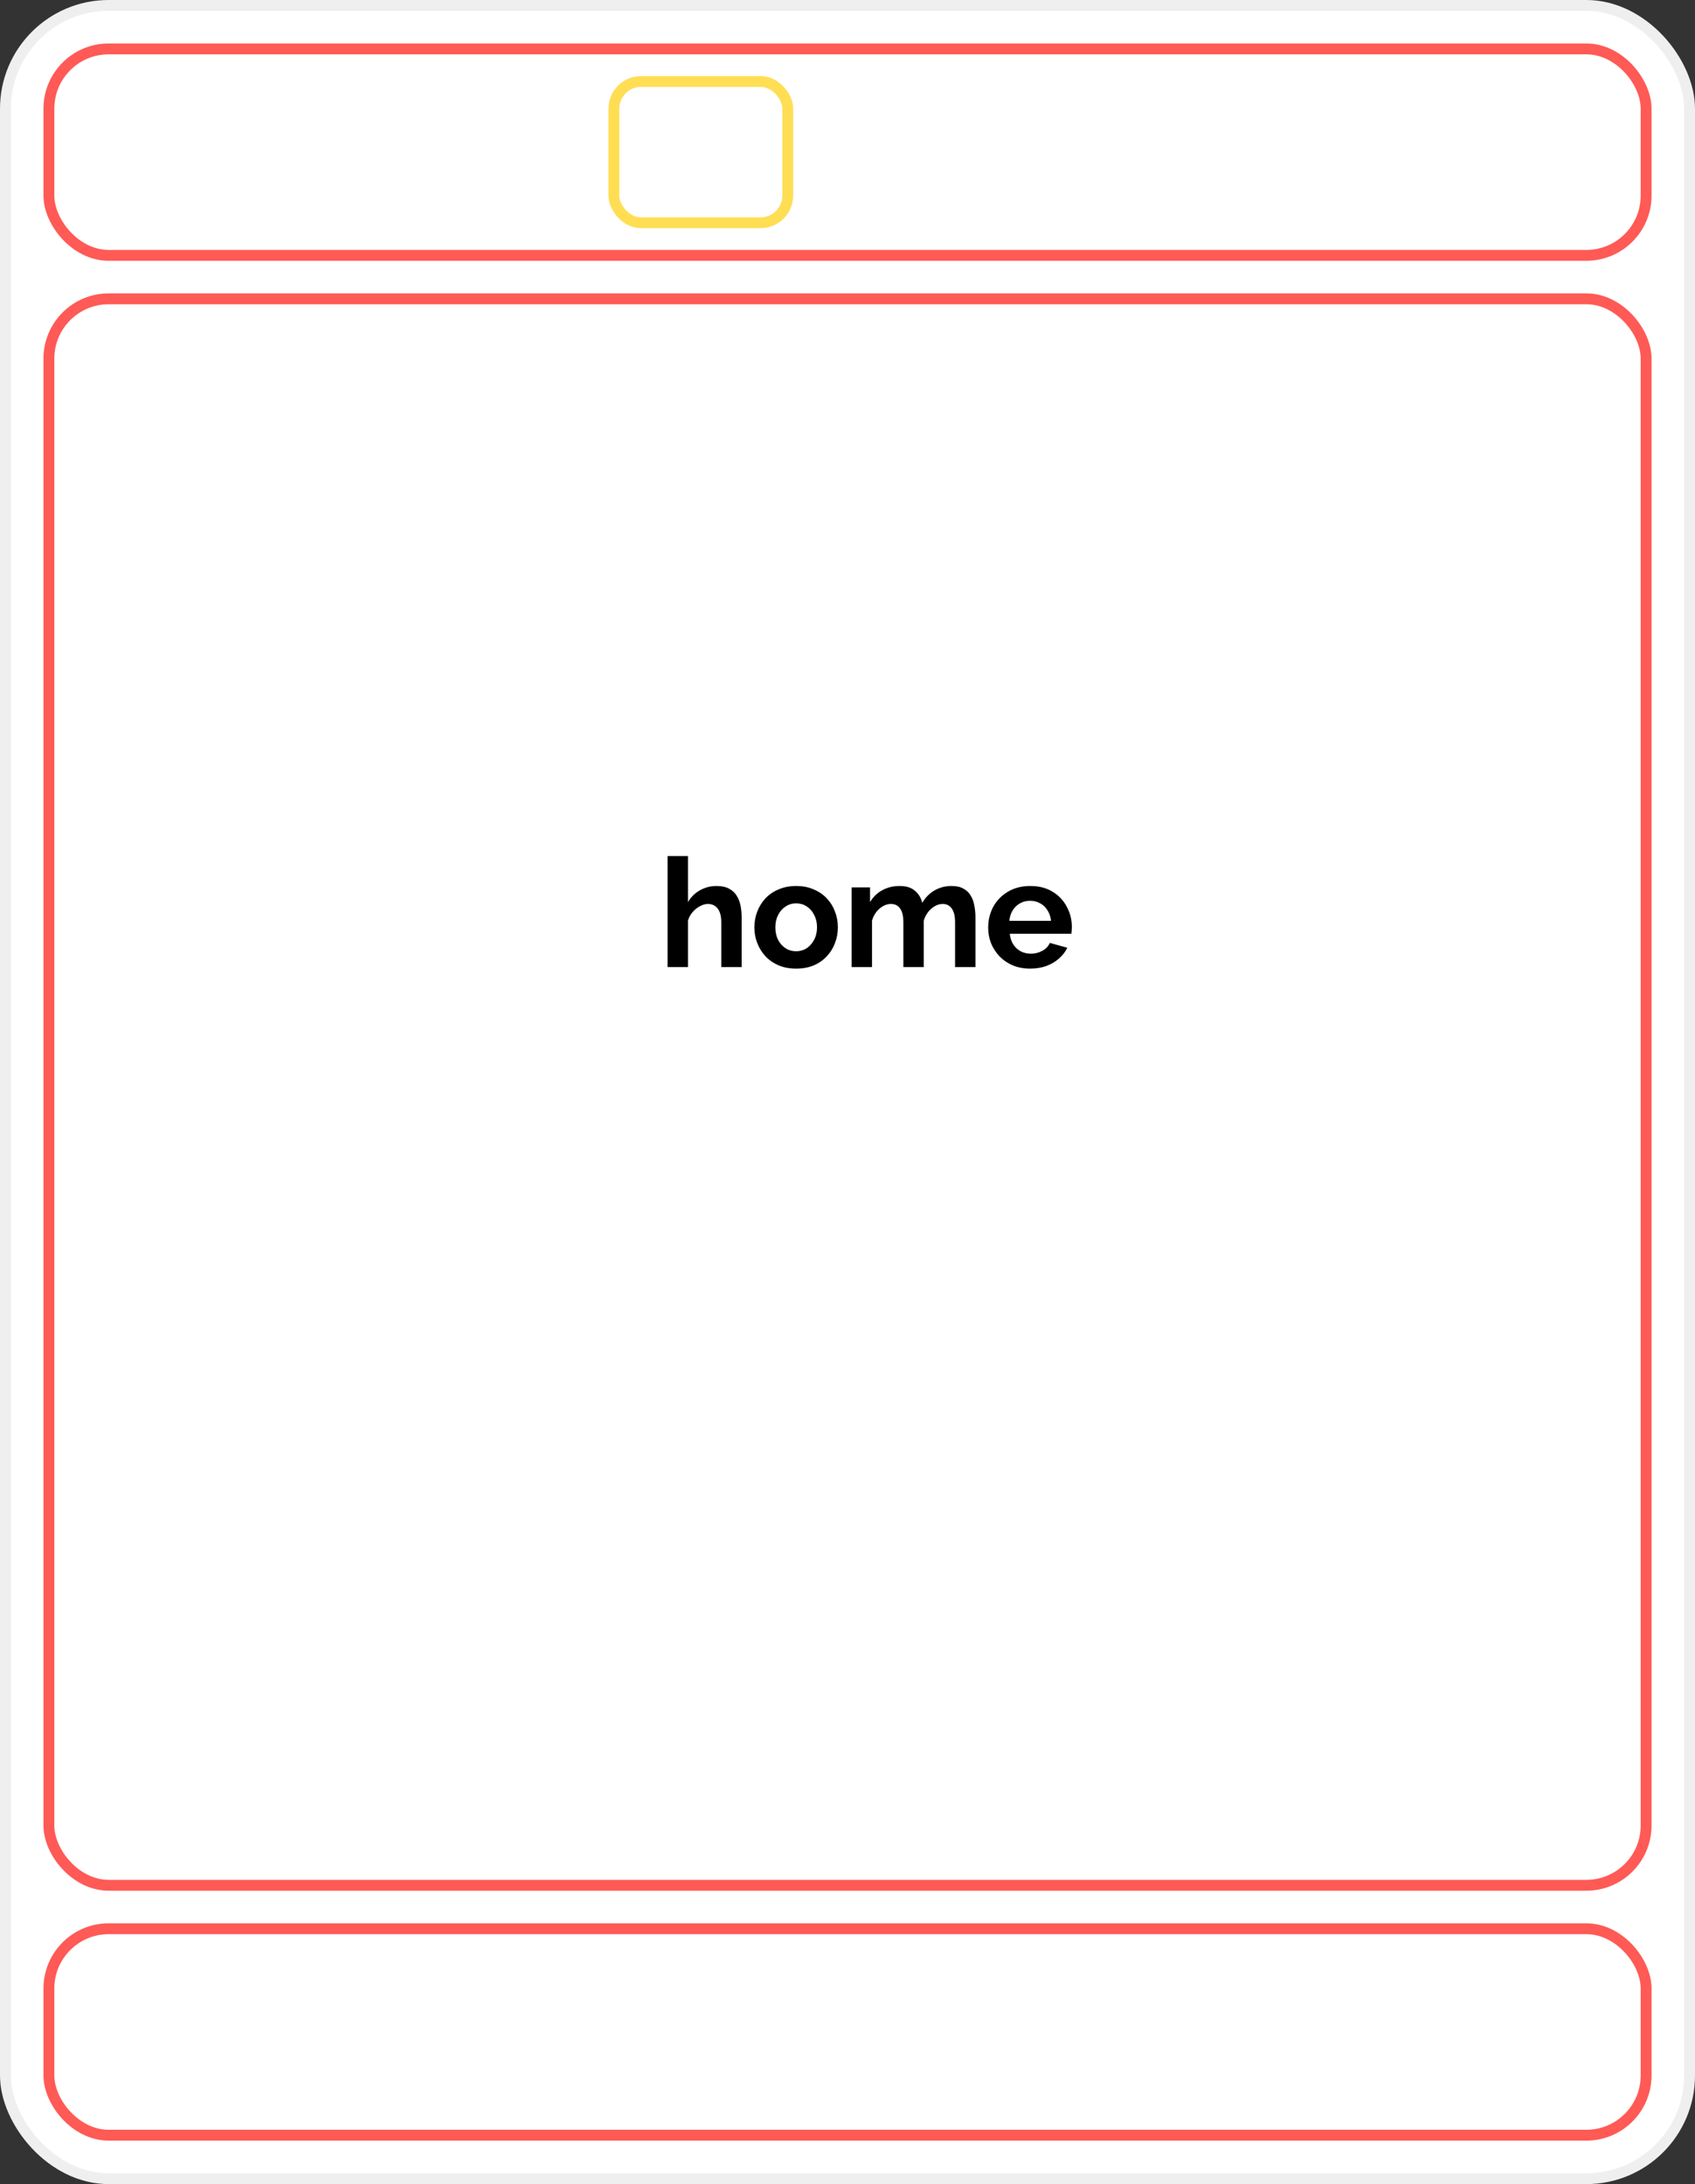
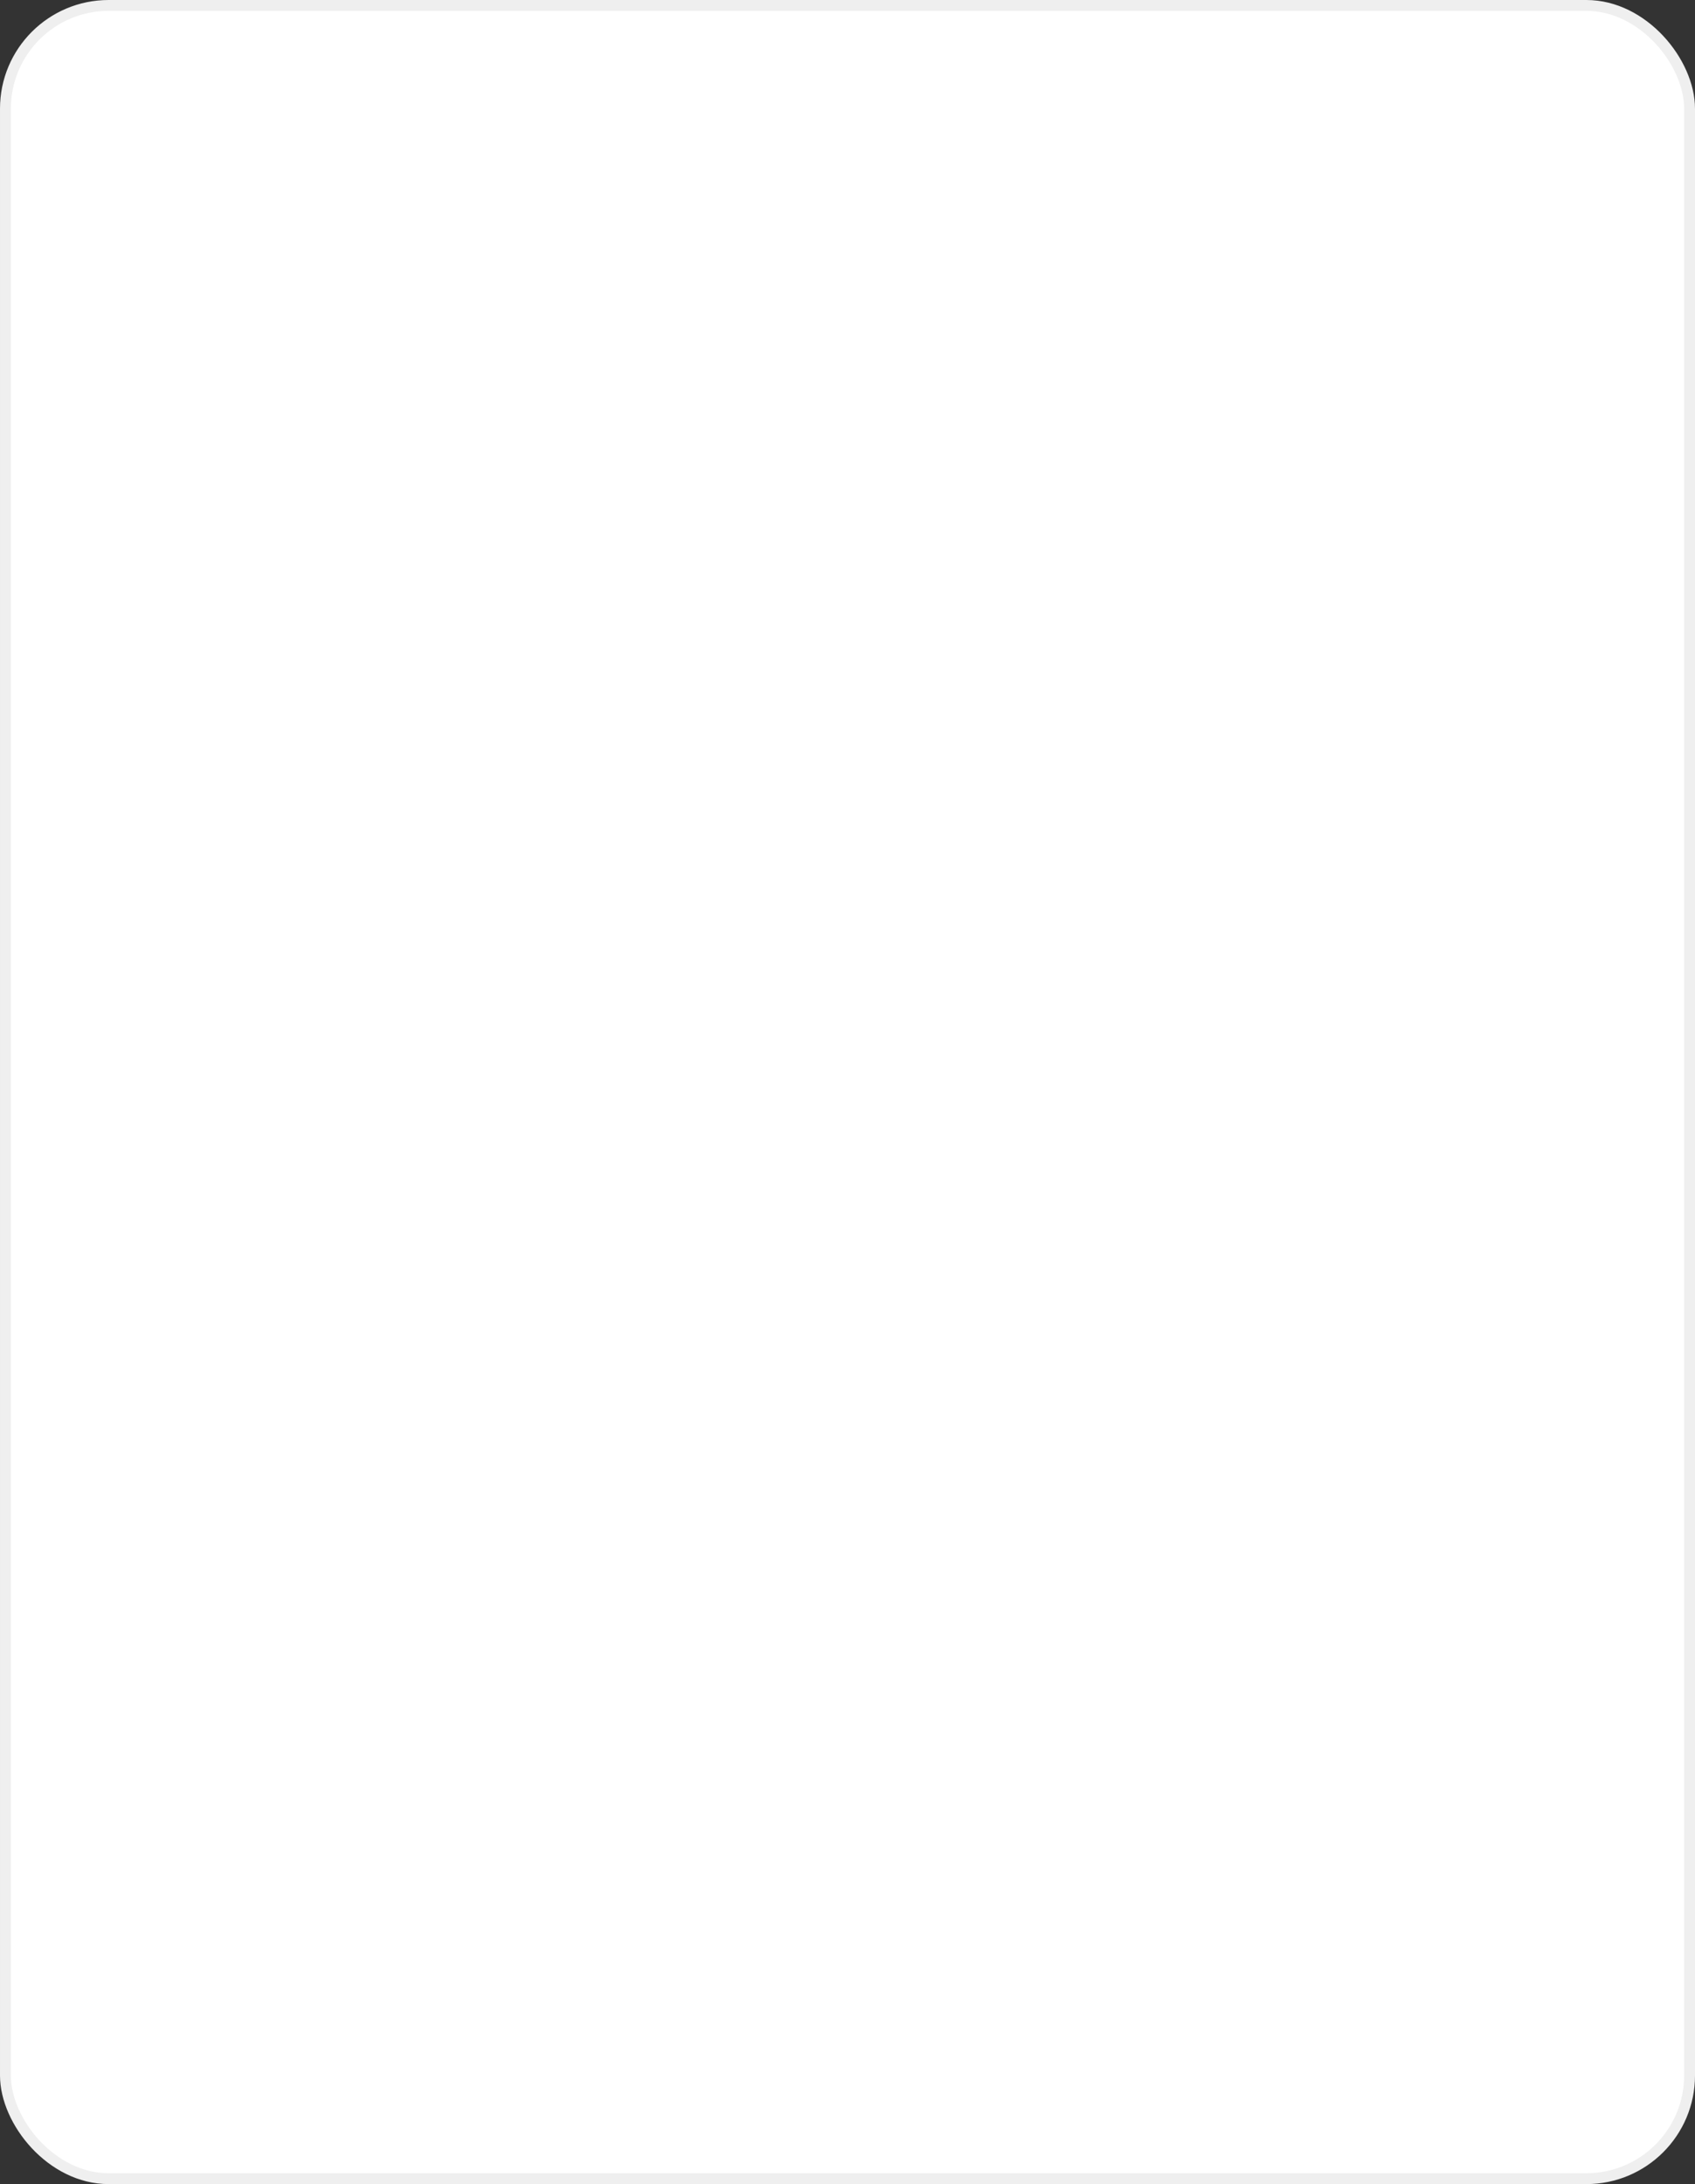
<svg xmlns="http://www.w3.org/2000/svg" width="156" height="201" viewBox="0 0 156 201" fill="none">
  <rect x="0" y="0" width="156" height="201" fill="#333333" stroke="none" />
  <rect x="0.5" y="0.5" width="155" height="200" rx="9.5" fill="white" stroke="#EFEFEF" />
-   <rect x="4.5" y="4.5" width="147" height="19" rx="5.5" stroke="#FF5A55" />
-   <rect x="56.5" y="7.5" width="16" height="13" rx="2.5" stroke="#FFDE54" />
-   <rect x="4.5" y="27.5" width="147" height="146" rx="5.5" stroke="#FF5A55" />
-   <rect x="4.5" y="177.5" width="147" height="19" rx="5.5" stroke="#FF5A55" />
-   <path d="M68.259 89H66.383V84.884C66.383 84.315 66.271 83.89 66.047 83.61C65.832 83.33 65.534 83.19 65.151 83.19C64.927 83.19 64.689 83.255 64.437 83.386C64.185 83.517 63.956 83.699 63.751 83.932C63.555 84.156 63.41 84.417 63.317 84.716V89H61.441V78.78H63.317V83.022C63.588 82.555 63.956 82.191 64.423 81.93C64.89 81.669 65.398 81.538 65.949 81.538C66.425 81.538 66.812 81.622 67.111 81.79C67.41 81.949 67.643 82.168 67.811 82.448C67.979 82.719 68.096 83.027 68.161 83.372C68.226 83.708 68.259 84.058 68.259 84.422V89ZM73.278 89.14C72.681 89.14 72.144 89.042 71.668 88.846C71.192 88.641 70.786 88.361 70.45 88.006C70.124 87.651 69.872 87.245 69.694 86.788C69.517 86.331 69.428 85.85 69.428 85.346C69.428 84.833 69.517 84.347 69.694 83.89C69.872 83.433 70.124 83.027 70.45 82.672C70.786 82.317 71.192 82.042 71.668 81.846C72.144 81.641 72.681 81.538 73.278 81.538C73.876 81.538 74.408 81.641 74.874 81.846C75.35 82.042 75.756 82.317 76.092 82.672C76.428 83.027 76.68 83.433 76.848 83.89C77.026 84.347 77.114 84.833 77.114 85.346C77.114 85.85 77.026 86.331 76.848 86.788C76.68 87.245 76.428 87.651 76.092 88.006C75.766 88.361 75.364 88.641 74.888 88.846C74.412 89.042 73.876 89.14 73.278 89.14ZM71.36 85.346C71.36 85.775 71.444 86.158 71.612 86.494C71.78 86.821 72.009 87.077 72.298 87.264C72.588 87.451 72.914 87.544 73.278 87.544C73.633 87.544 73.955 87.451 74.244 87.264C74.534 87.068 74.762 86.807 74.93 86.48C75.108 86.144 75.196 85.761 75.196 85.332C75.196 84.912 75.108 84.534 74.93 84.198C74.762 83.862 74.534 83.601 74.244 83.414C73.955 83.227 73.633 83.134 73.278 83.134C72.914 83.134 72.588 83.232 72.298 83.428C72.009 83.615 71.78 83.876 71.612 84.212C71.444 84.539 71.36 84.917 71.36 85.346ZM89.776 89H87.9V84.884C87.9 84.305 87.798 83.881 87.593 83.61C87.397 83.33 87.121 83.19 86.766 83.19C86.403 83.19 86.052 83.335 85.716 83.624C85.39 83.904 85.156 84.273 85.016 84.73V89H83.141V84.884C83.141 84.296 83.038 83.867 82.832 83.596C82.636 83.325 82.361 83.19 82.007 83.19C81.642 83.19 81.293 83.33 80.957 83.61C80.63 83.89 80.397 84.259 80.257 84.716V89H78.38V81.664H80.075V83.022C80.355 82.546 80.728 82.182 81.195 81.93C81.661 81.669 82.198 81.538 82.805 81.538C83.411 81.538 83.882 81.687 84.219 81.986C84.564 82.285 84.783 82.653 84.876 83.092C85.175 82.588 85.553 82.205 86.01 81.944C86.477 81.673 87 81.538 87.579 81.538C88.036 81.538 88.404 81.622 88.684 81.79C88.974 81.949 89.198 82.168 89.356 82.448C89.515 82.719 89.623 83.027 89.678 83.372C89.744 83.717 89.776 84.067 89.776 84.422V89ZM94.812 89.14C94.224 89.14 93.692 89.042 93.216 88.846C92.74 88.641 92.334 88.365 91.998 88.02C91.662 87.665 91.4 87.264 91.214 86.816C91.036 86.359 90.948 85.878 90.948 85.374C90.948 84.674 91.102 84.035 91.41 83.456C91.727 82.877 92.175 82.415 92.754 82.07C93.342 81.715 94.032 81.538 94.826 81.538C95.628 81.538 96.314 81.715 96.884 82.07C97.453 82.415 97.887 82.877 98.186 83.456C98.494 84.025 98.648 84.641 98.648 85.304C98.648 85.416 98.643 85.533 98.634 85.654C98.624 85.766 98.615 85.859 98.606 85.934H92.936C92.973 86.307 93.08 86.634 93.258 86.914C93.444 87.194 93.678 87.409 93.958 87.558C94.247 87.698 94.555 87.768 94.882 87.768C95.255 87.768 95.605 87.679 95.932 87.502C96.268 87.315 96.496 87.073 96.618 86.774L98.228 87.222C98.05 87.595 97.794 87.927 97.458 88.216C97.131 88.505 96.744 88.734 96.296 88.902C95.848 89.061 95.353 89.14 94.812 89.14ZM92.894 84.744H96.73C96.692 84.371 96.585 84.049 96.408 83.778C96.24 83.498 96.016 83.283 95.736 83.134C95.456 82.975 95.143 82.896 94.798 82.896C94.462 82.896 94.154 82.975 93.874 83.134C93.603 83.283 93.379 83.498 93.202 83.778C93.034 84.049 92.931 84.371 92.894 84.744Z" fill="black" />
</svg>